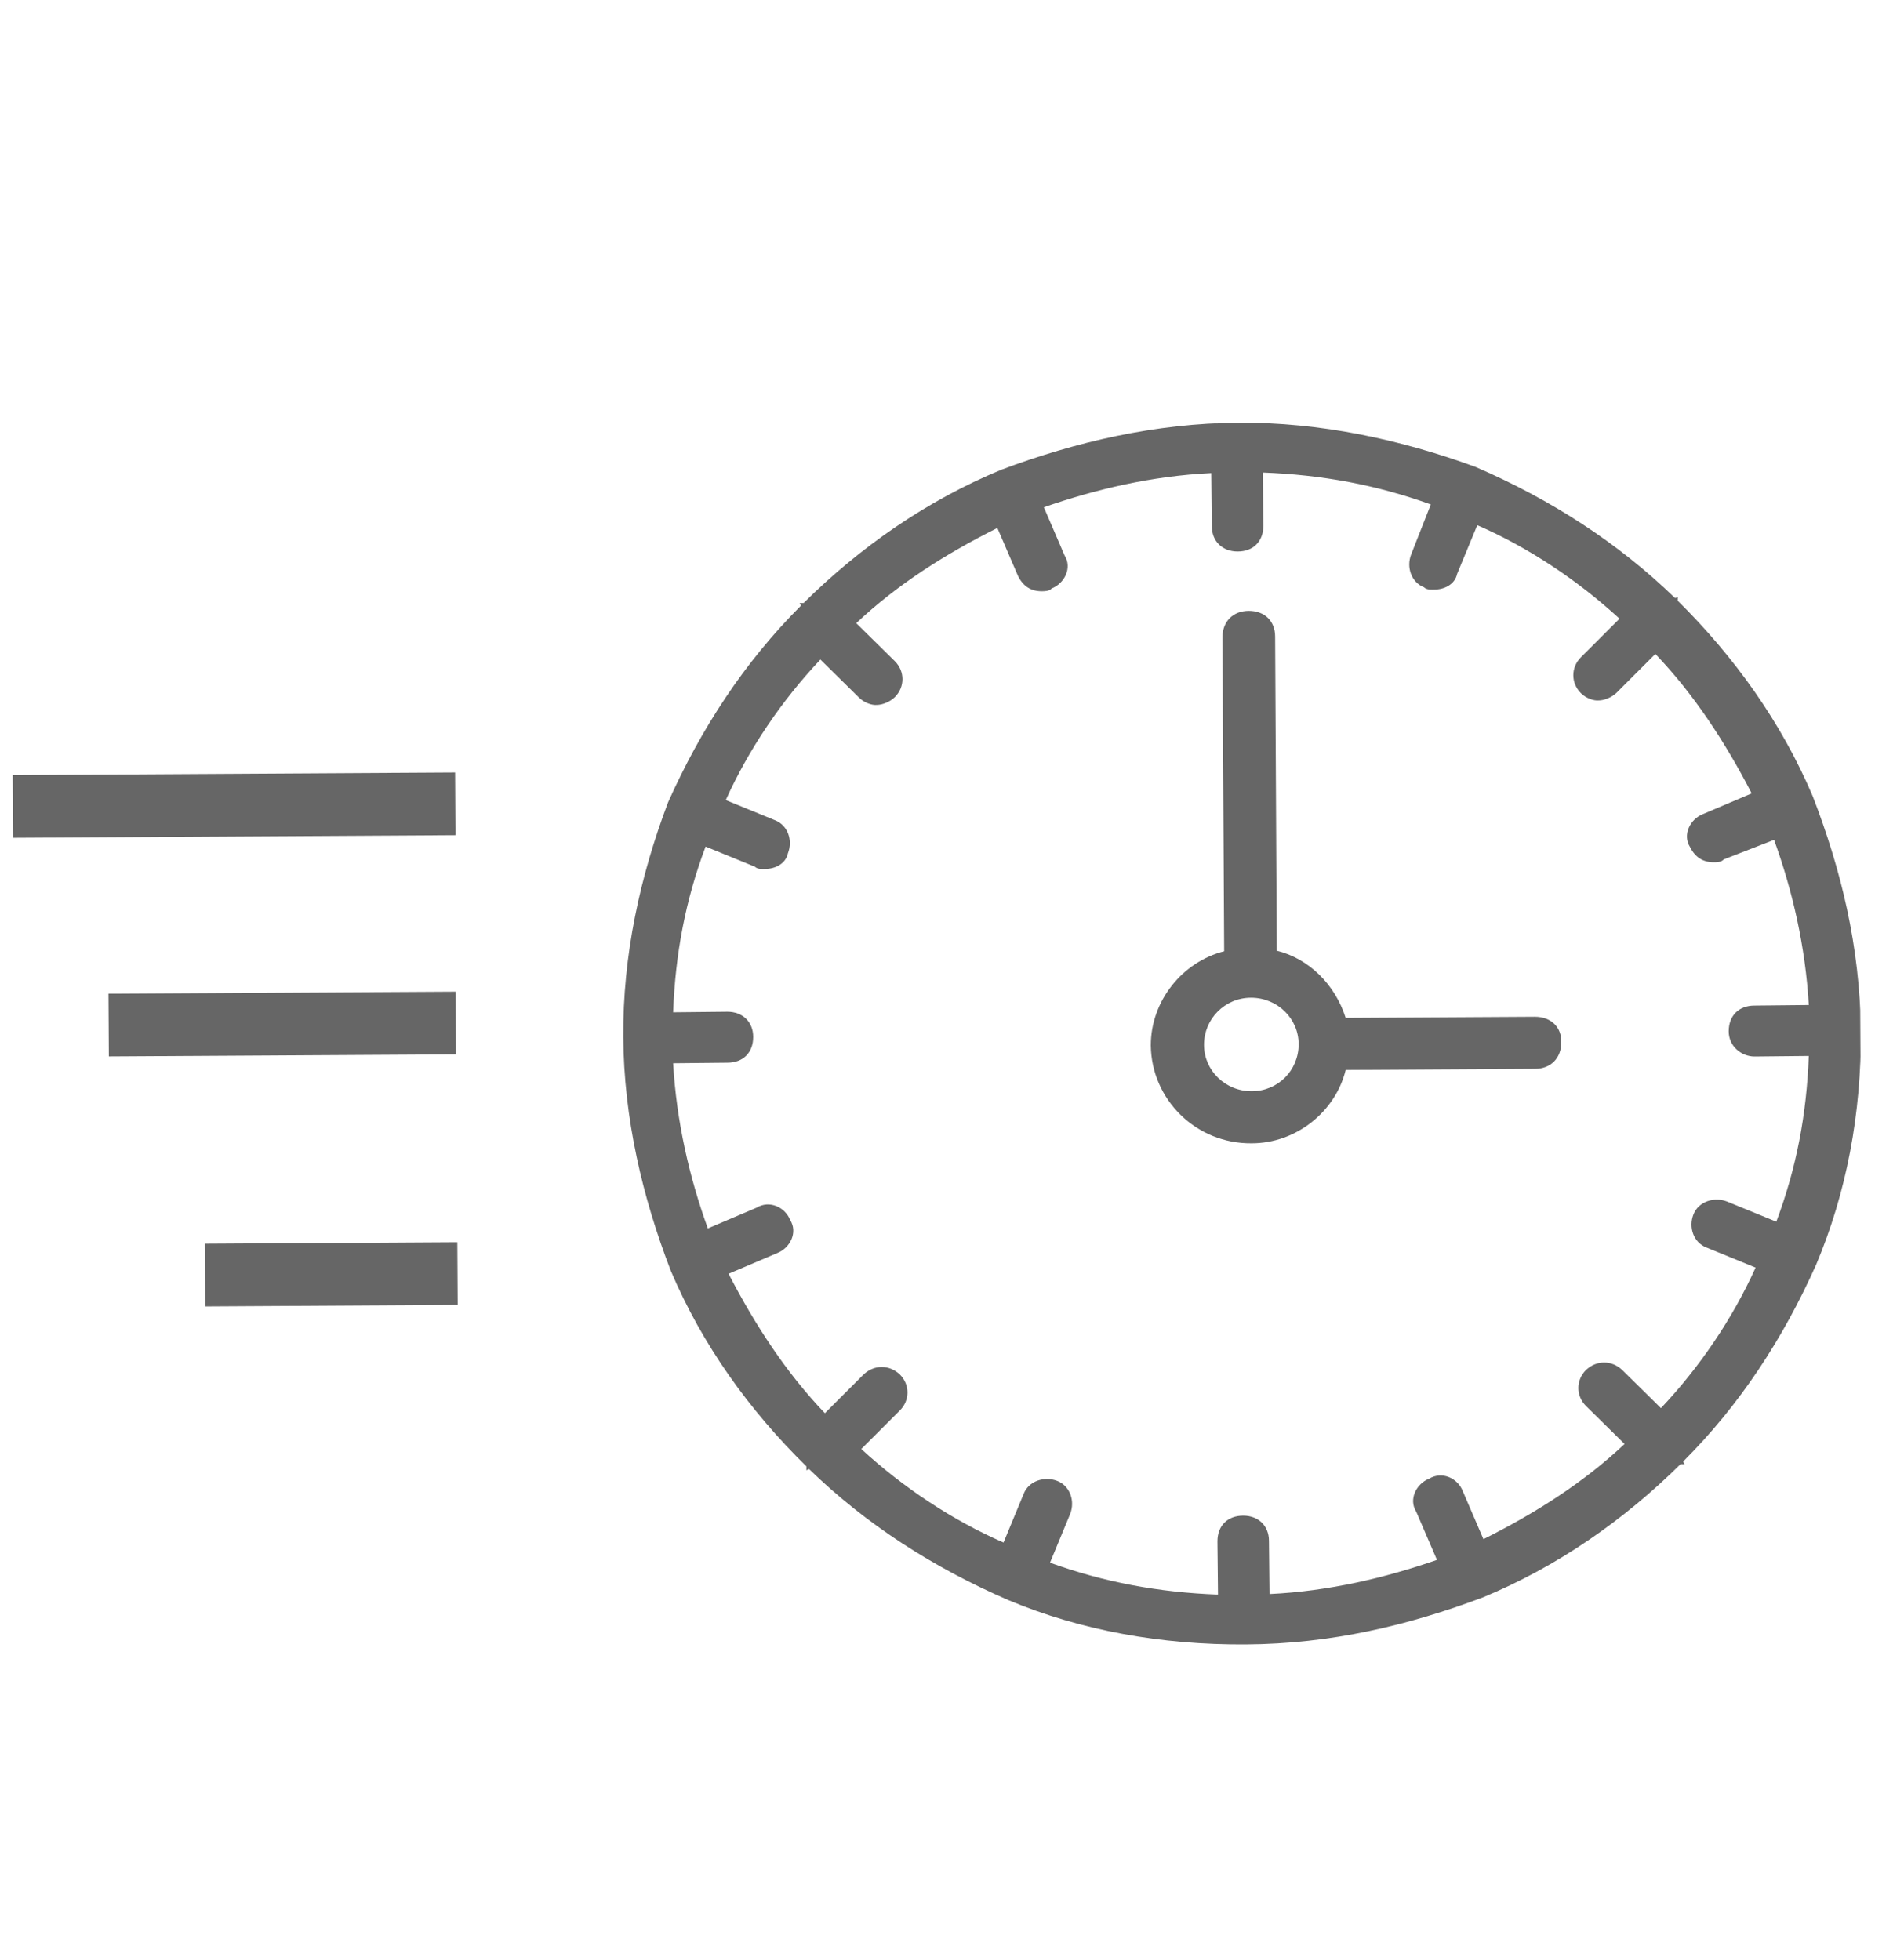
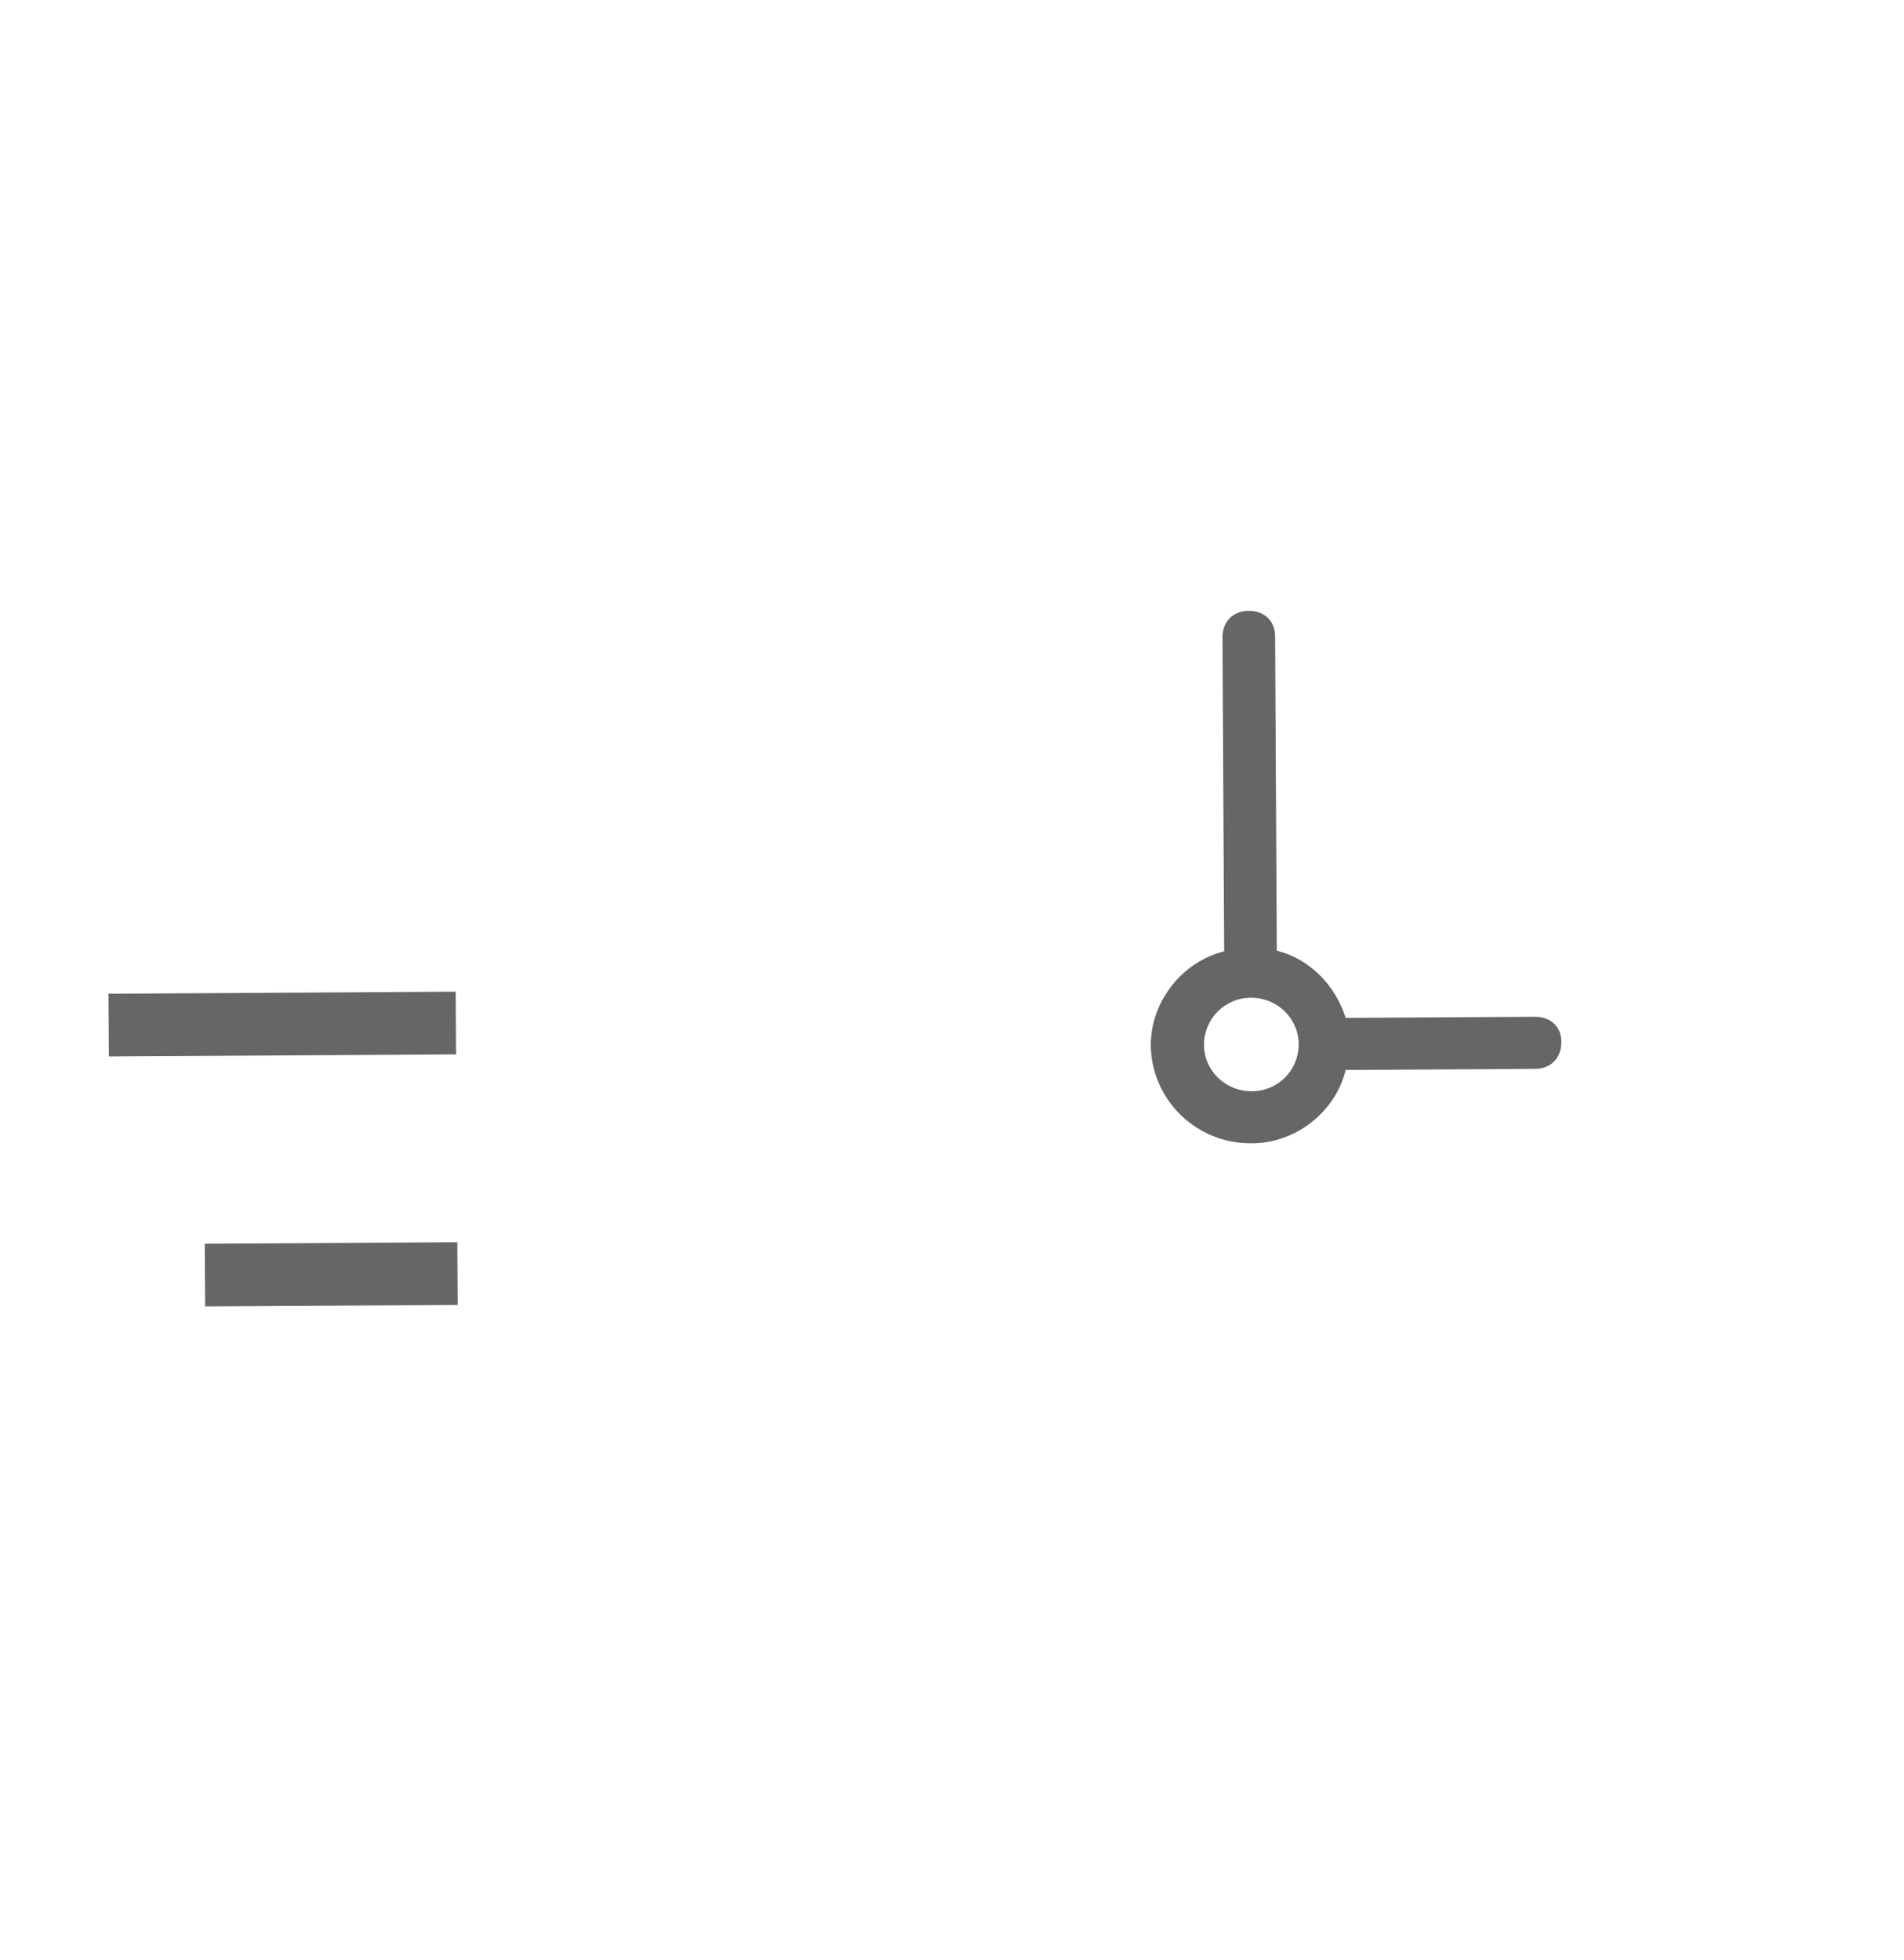
<svg xmlns="http://www.w3.org/2000/svg" xmlns:xlink="http://www.w3.org/1999/xlink" version="1.1" id="Capa_1" x="0px" y="0px" viewBox="0 0 34 35" style="enable-background:new 0 0 34 35;" xml:space="preserve">
  <style type="text/css">
	.st0{clip-path:url(#SVGID_2_);}
	.st1{clip-path:url(#SVGID_4_);fill:#666666;}
	.st2{clip-path:url(#SVGID_6_);}
	.st3{clip-path:url(#SVGID_8_);enable-background:new    ;}
	.st4{clip-path:url(#SVGID_10_);}
	.st5{clip-path:url(#SVGID_12_);}
	.st6{clip-path:url(#SVGID_14_);fill:#666666;}
	.st7{clip-path:url(#SVGID_16_);}
	.st8{clip-path:url(#SVGID_18_);enable-background:new    ;}
	.st9{clip-path:url(#SVGID_20_);}
	.st10{clip-path:url(#SVGID_22_);}
	.st11{clip-path:url(#SVGID_24_);fill:#666666;}
	.st12{clip-path:url(#SVGID_26_);}
	.st13{clip-path:url(#SVGID_28_);fill:#666666;}
	.st14{clip-path:url(#SVGID_30_);}
	.st15{clip-path:url(#SVGID_32_);fill:#666666;}
</style>
  <g>
    <g>
      <defs>
        <path id="SVGID_1_" d="M27.41,18.16l-3.38,0.02c-0.19-0.6-0.66-1.06-1.23-1.2l-0.03-5.61c0-0.28-0.19-0.46-0.47-0.46     c-0.28,0-0.47,0.19-0.47,0.47l0.03,5.61c-0.75,0.19-1.31,0.89-1.31,1.68c0.01,0.97,0.81,1.76,1.8,1.75c0.8,0,1.5-0.57,1.68-1.31     l3.38-0.02c0.28,0,0.47-0.19,0.47-0.47C27.89,18.35,27.7,18.16,27.41,18.16 M22.35,19.49c-0.47,0-0.85-0.37-0.85-0.83     c0-0.46,0.37-0.84,0.84-0.84c0.47,0,0.85,0.37,0.85,0.83C23.19,19.12,22.82,19.49,22.35,19.49" />
      </defs>
      <clipPath id="SVGID_2_">
        <use xlink:href="#SVGID_1_" style="overflow:visible;" />
      </clipPath>
      <g class="st0">
        <defs>
          <rect id="SVGID_3_" x="-826.61" y="-1946.45" transform="matrix(1 -5.926969e-03 5.926969e-03 1 -5.254 -0.836)" width="1366" height="5665" />
        </defs>
        <clipPath id="SVGID_4_">
          <use xlink:href="#SVGID_3_" style="overflow:visible;" />
        </clipPath>
        <rect x="15.54" y="5.9" transform="matrix(1 -5.926969e-03 5.926969e-03 1 -0.092 0.144)" class="st1" width="17.33" height="19.51" />
      </g>
    </g>
    <g>
      <defs>
-         <rect id="SVGID_5_" x="11.12" y="7.55" transform="matrix(1 -5.926969e-03 5.926969e-03 1 -0.109 0.132)" width="22.1" height="21.82" />
-       </defs>
+         </defs>
      <clipPath id="SVGID_6_">
        <use xlink:href="#SVGID_5_" style="overflow:visible;" />
      </clipPath>
      <g class="st2">
        <defs>
          <rect id="SVGID_7_" x="-826.61" y="-1946.45" transform="matrix(1 -5.926969e-03 5.926969e-03 1 -5.254 -0.836)" width="1366" height="5665" />
        </defs>
        <clipPath id="SVGID_8_">
          <use xlink:href="#SVGID_7_" style="overflow:visible;" />
        </clipPath>
        <g class="st3">
          <g>
            <defs>
-               <rect id="SVGID_9_" x="10.25" y="7.56" transform="matrix(1 -5.926969e-03 5.926969e-03 1 -0.11 0.129)" width="23" height="22" />
-             </defs>
+               </defs>
            <clipPath id="SVGID_10_">
              <use xlink:href="#SVGID_9_" style="overflow:visible;" />
            </clipPath>
            <g class="st4">
              <defs>
                <path id="SVGID_11_" d="M32.37,14.22L32.37,14.22c-0.56-1.32-1.4-2.49-2.41-3.49l0-0.05c0-0.05,0,0-0.05,0         c-1.02-0.99-2.22-1.76-3.56-2.34c-1.34-0.49-2.77-0.8-4.24-0.79c-1.47,0.01-2.9,0.34-4.23,0.84         c-1.33,0.55-2.52,1.38-3.53,2.38l-0.05,0c-0.05,0,0,0,0,0.05c-1.01,1.01-1.78,2.19-2.37,3.51c-0.5,1.32-0.81,2.73-0.8,4.19         c0.01,1.45,0.34,2.86,0.85,4.18c0.56,1.32,1.4,2.49,2.42,3.49l0,0.05c0,0.05,0,0,0.05,0c1.02,0.99,2.22,1.76,3.56,2.34         c1.29,0.54,2.72,0.8,4.24,0.79c1.52-0.01,2.9-0.34,4.23-0.84c1.33-0.55,2.52-1.38,3.53-2.38l0.05,0c0.05,0,0,0,0-0.05         c1.01-1.01,1.78-2.19,2.37-3.51c0.54-1.28,0.81-2.69,0.8-4.19C33.21,16.9,32.88,15.54,32.37,14.22 M31.33,18.87l0.97-0.01         c-0.04,1.05-0.22,2-0.58,2.96l-0.88-0.36c-0.23-0.09-0.51,0-0.6,0.23c-0.09,0.23,0,0.5,0.23,0.59l0.88,0.36         c-0.41,0.91-1,1.78-1.69,2.51l-0.69-0.68c-0.19-0.18-0.46-0.18-0.65,0c-0.18,0.18-0.18,0.46,0,0.64l0.69,0.68         c-0.73,0.69-1.6,1.24-2.52,1.7l-0.37-0.86c-0.09-0.23-0.37-0.36-0.6-0.22c-0.23,0.09-0.37,0.37-0.23,0.59l0.37,0.86         c-0.92,0.32-1.93,0.56-2.99,0.61l-0.01-0.95c0-0.27-0.19-0.45-0.46-0.45c-0.28,0-0.46,0.18-0.46,0.46l0.01,0.95         c-1.06-0.04-2.03-0.22-3-0.57l0.36-0.87c0.09-0.23,0-0.5-0.23-0.59c-0.23-0.09-0.51,0-0.6,0.23l-0.36,0.87         c-0.92-0.4-1.8-0.99-2.54-1.67l0.69-0.69c0.18-0.18,0.18-0.46,0-0.64c-0.19-0.18-0.46-0.18-0.65,0l-0.69,0.69         c-0.69-0.72-1.25-1.58-1.72-2.49l0.87-0.37c0.23-0.09,0.37-0.37,0.23-0.59c-0.09-0.23-0.37-0.36-0.6-0.22l-0.87,0.37         c-0.33-0.91-0.56-1.91-0.62-2.95l0.97-0.01c0.28,0,0.46-0.18,0.46-0.46c0-0.27-0.19-0.45-0.46-0.45l-0.97,0.01         c0.04-1.05,0.22-2,0.58-2.96l0.88,0.36c0.05,0.05,0.14,0.04,0.18,0.04c0.18,0,0.37-0.09,0.41-0.28c0.09-0.23,0-0.5-0.23-0.59         l-0.88-0.36c0.41-0.91,1-1.78,1.69-2.51l0.69,0.68c0.09,0.09,0.23,0.14,0.32,0.13c0.09,0,0.23-0.05,0.32-0.14         c0.18-0.18,0.18-0.46,0-0.64l-0.69-0.68c0.73-0.69,1.6-1.24,2.52-1.7l0.37,0.86c0.09,0.18,0.23,0.27,0.42,0.27         c0.05,0,0.14,0,0.18-0.05c0.23-0.09,0.37-0.37,0.23-0.59l-0.37-0.86c0.92-0.32,1.93-0.56,2.99-0.61l0.01,0.95         c0,0.27,0.19,0.45,0.46,0.45c0.28,0,0.46-0.18,0.46-0.46l-0.01-0.95c1.06,0.04,2.03,0.22,3,0.57L25.2,9.9         c-0.09,0.23,0,0.5,0.23,0.59c0.05,0.05,0.14,0.04,0.18,0.04c0.18,0,0.37-0.09,0.41-0.28l0.36-0.87         c0.92,0.4,1.8,0.99,2.54,1.67l-0.69,0.69c-0.18,0.18-0.18,0.46,0,0.64c0.09,0.09,0.23,0.14,0.32,0.13         c0.09,0,0.23-0.05,0.32-0.14l0.69-0.69c0.69,0.72,1.25,1.58,1.72,2.49l-0.87,0.37c-0.23,0.09-0.37,0.37-0.23,0.59         c0.09,0.18,0.23,0.27,0.42,0.27c0.05,0,0.14,0,0.18-0.05L31.68,15c0.33,0.91,0.56,1.91,0.62,2.95l-0.97,0.01         c-0.28,0-0.46,0.18-0.46,0.46C30.87,18.69,31.1,18.87,31.33,18.87" />
              </defs>
              <clipPath id="SVGID_12_">
                <use xlink:href="#SVGID_11_" style="overflow:visible;" />
              </clipPath>
              <g class="st5">
                <defs>
                  <rect id="SVGID_13_" x="10.25" y="7.56" transform="matrix(1 -5.926969e-03 5.926969e-03 1 -0.11 0.129)" width="23" height="22" />
                </defs>
                <clipPath id="SVGID_14_">
                  <use xlink:href="#SVGID_13_" style="overflow:visible;" />
                </clipPath>
                <rect x="6.12" y="2.55" transform="matrix(1 -5.926969e-03 5.926969e-03 1 -0.109 0.132)" class="st6" width="32.1" height="31.82" />
              </g>
            </g>
          </g>
        </g>
      </g>
    </g>
    <g>
      <defs>
        <rect id="SVGID_15_" x="0.25" y="7.59" transform="matrix(1 -5.926969e-03 5.926969e-03 1 -0.109 0.099)" width="32.71" height="21.82" />
      </defs>
      <clipPath id="SVGID_16_">
        <use xlink:href="#SVGID_15_" style="overflow:visible;" />
      </clipPath>
      <g class="st7">
        <defs>
          <rect id="SVGID_17_" x="-826.61" y="-1946.45" transform="matrix(1 -5.926969e-03 5.926969e-03 1 -5.254 -0.836)" width="1366" height="5665" />
        </defs>
        <clipPath id="SVGID_18_">
          <use xlink:href="#SVGID_17_" style="overflow:visible;" />
        </clipPath>
        <g class="st8">
          <g>
            <defs>
              <rect id="SVGID_19_" x="0.25" y="13.66" transform="matrix(1 -5.926969e-03 5.926969e-03 1 -0.111 0.025)" width="8" height="10" />
            </defs>
            <clipPath id="SVGID_20_">
              <use xlink:href="#SVGID_19_" style="overflow:visible;" />
            </clipPath>
            <g class="st9">
              <defs>
                <rect id="SVGID_21_" x="0.23" y="13.82" transform="matrix(1 -5.926969e-03 5.926969e-03 1 -0.085 0.025)" width="7.9" height="1.12" />
              </defs>
              <clipPath id="SVGID_22_">
                <use xlink:href="#SVGID_21_" style="overflow:visible;" />
              </clipPath>
              <g class="st10">
                <defs>
-                   <rect id="SVGID_23_" x="0.25" y="7.59" transform="matrix(1 -5.926969e-03 5.926969e-03 1 -0.11 0.1)" width="33" height="22" />
-                 </defs>
+                   </defs>
                <clipPath id="SVGID_24_">
                  <use xlink:href="#SVGID_23_" style="overflow:visible;" />
                </clipPath>
                <rect x="-4.77" y="8.82" transform="matrix(1 -5.926969e-03 5.926969e-03 1 -0.085 0.025)" class="st11" width="17.9" height="11.12" />
              </g>
            </g>
            <g class="st9">
              <defs>
                <rect id="SVGID_25_" x="1.94" y="17.73" transform="matrix(1 -5.926969e-03 5.926969e-03 1 -0.108 0.03)" width="6.2" height="1.12" />
              </defs>
              <clipPath id="SVGID_26_">
                <use xlink:href="#SVGID_25_" style="overflow:visible;" />
              </clipPath>
              <g class="st12">
                <defs>
                  <rect id="SVGID_27_" x="0.25" y="7.59" transform="matrix(1 -5.926969e-03 5.926969e-03 1 -0.11 0.1)" width="33" height="22" />
                </defs>
                <clipPath id="SVGID_28_">
                  <use xlink:href="#SVGID_27_" style="overflow:visible;" />
                </clipPath>
                <rect x="-3.06" y="12.73" transform="matrix(1 -5.926969e-03 5.926969e-03 1 -0.108 0.03)" class="st13" width="16.2" height="11.12" />
              </g>
            </g>
            <g class="st9">
              <defs>
                <rect id="SVGID_29_" x="3.66" y="22.2" transform="matrix(1 -5.926969e-03 5.926969e-03 1 -0.135 0.035)" width="4.51" height="1.12" />
              </defs>
              <clipPath id="SVGID_30_">
                <use xlink:href="#SVGID_29_" style="overflow:visible;" />
              </clipPath>
              <g class="st14">
                <defs>
                  <rect id="SVGID_31_" x="0.25" y="7.59" transform="matrix(1 -5.926969e-03 5.926969e-03 1 -0.11 0.1)" width="33" height="22" />
                </defs>
                <clipPath id="SVGID_32_">
                  <use xlink:href="#SVGID_31_" style="overflow:visible;" />
                </clipPath>
                <rect x="-1.34" y="17.2" transform="matrix(1 -5.926969e-03 5.926969e-03 1 -0.135 0.035)" class="st15" width="14.51" height="11.12" />
              </g>
            </g>
          </g>
        </g>
      </g>
    </g>
  </g>
</svg>